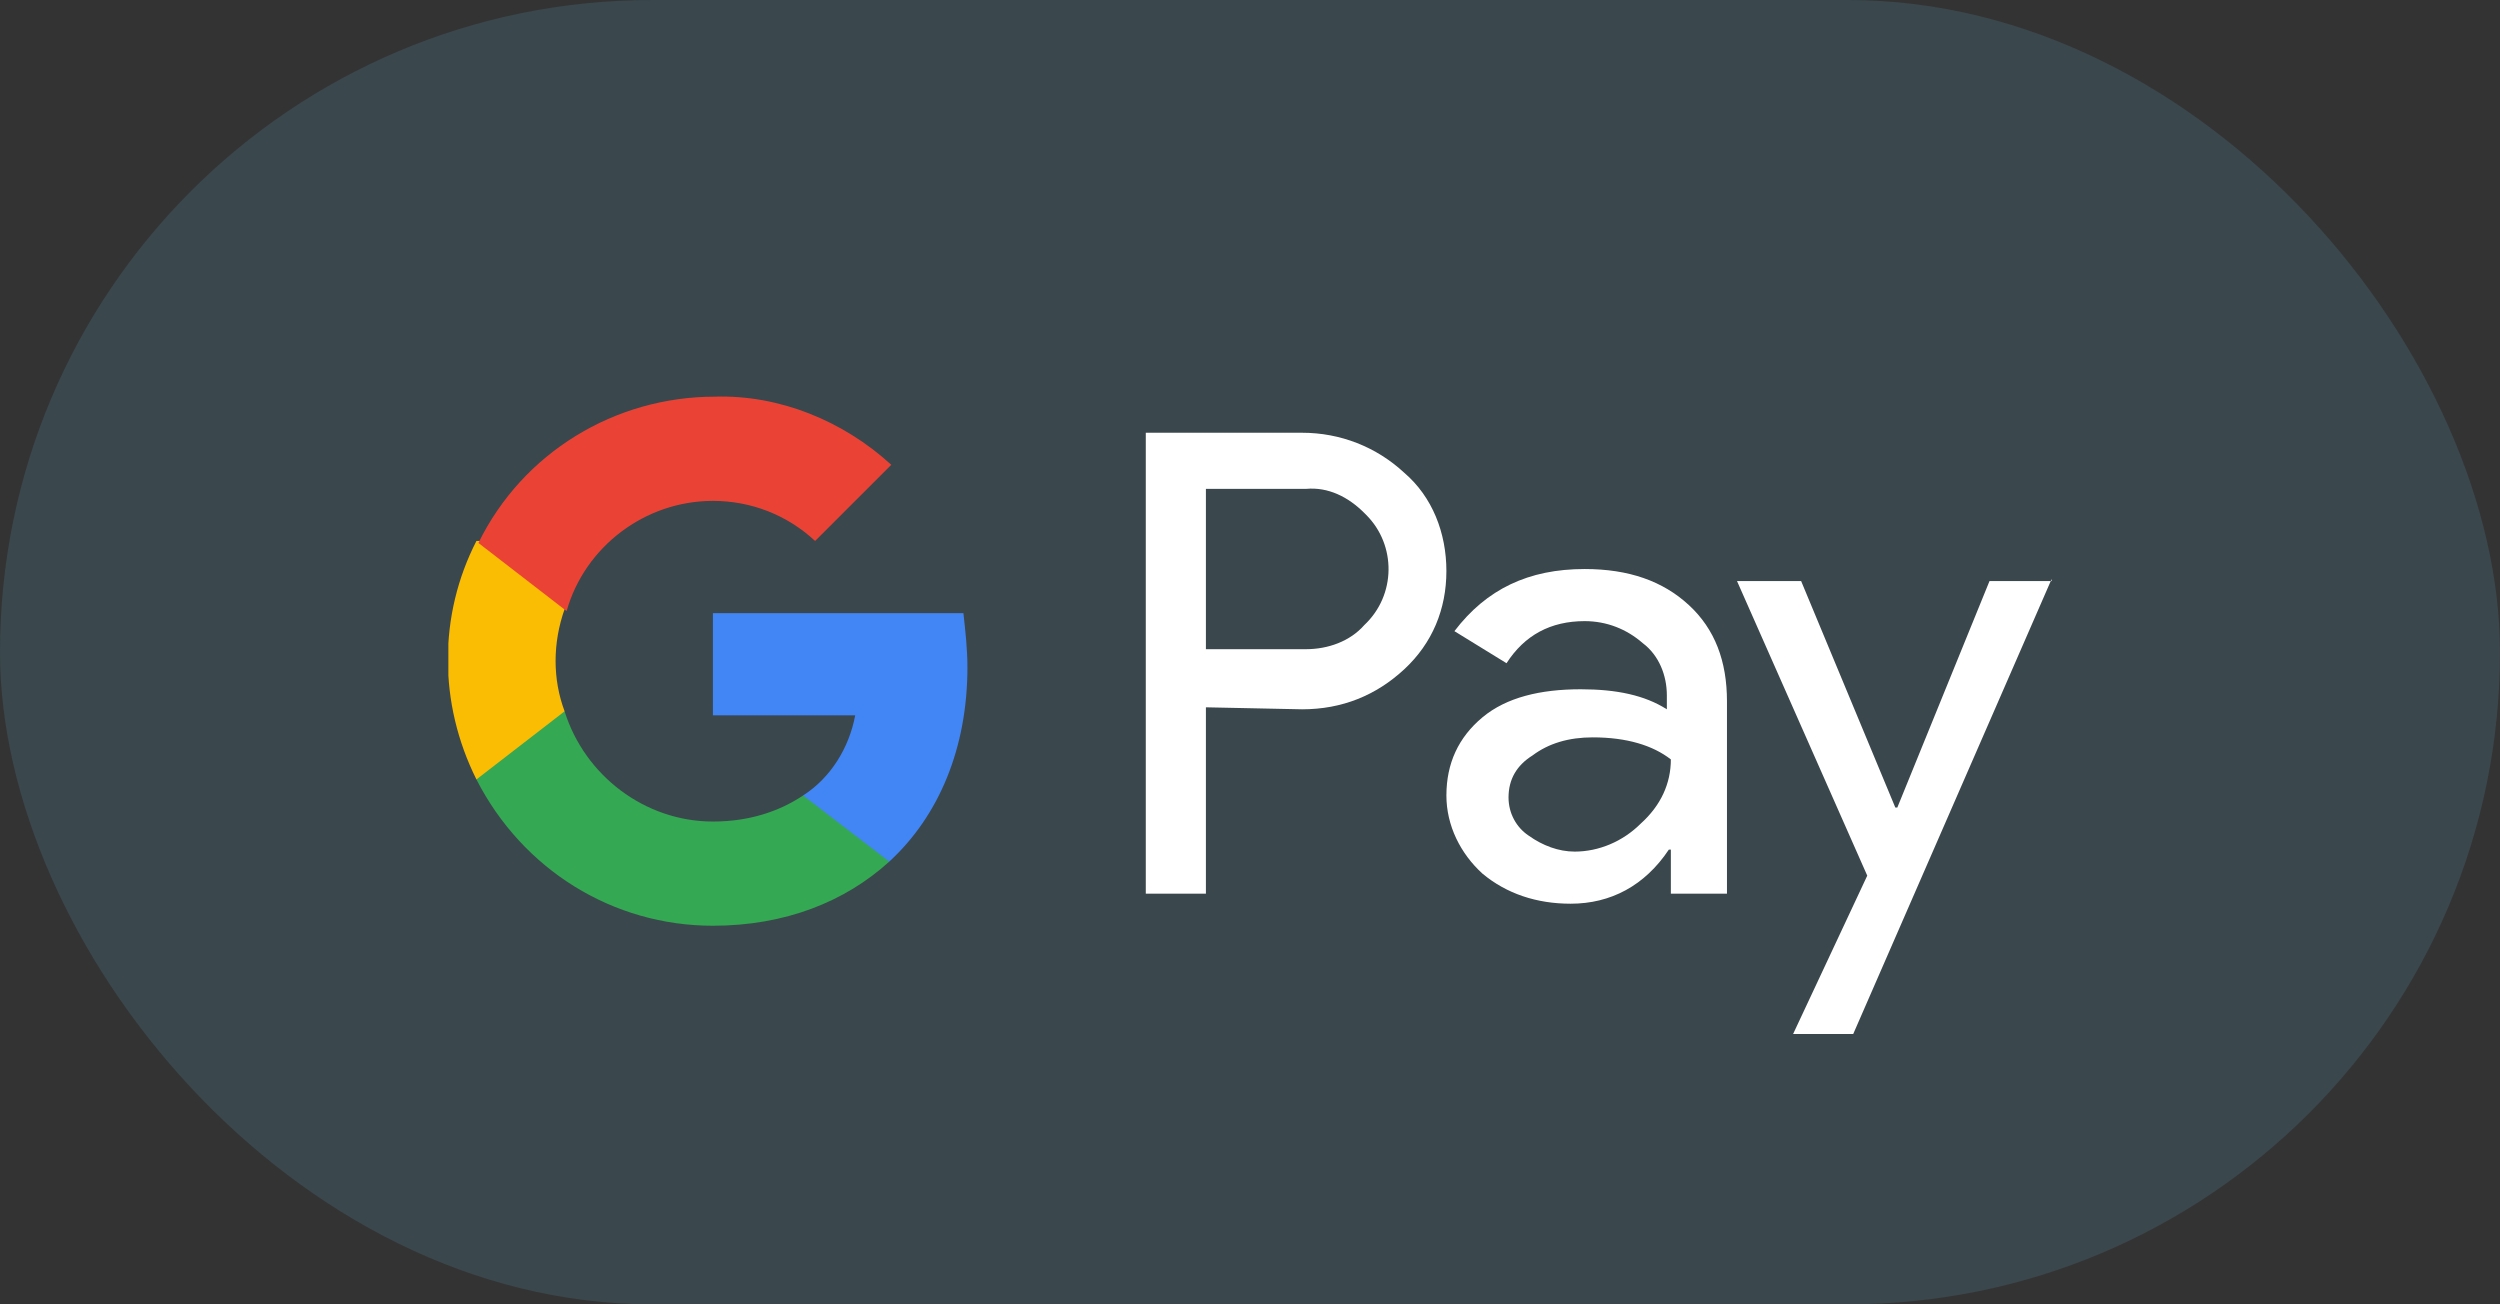
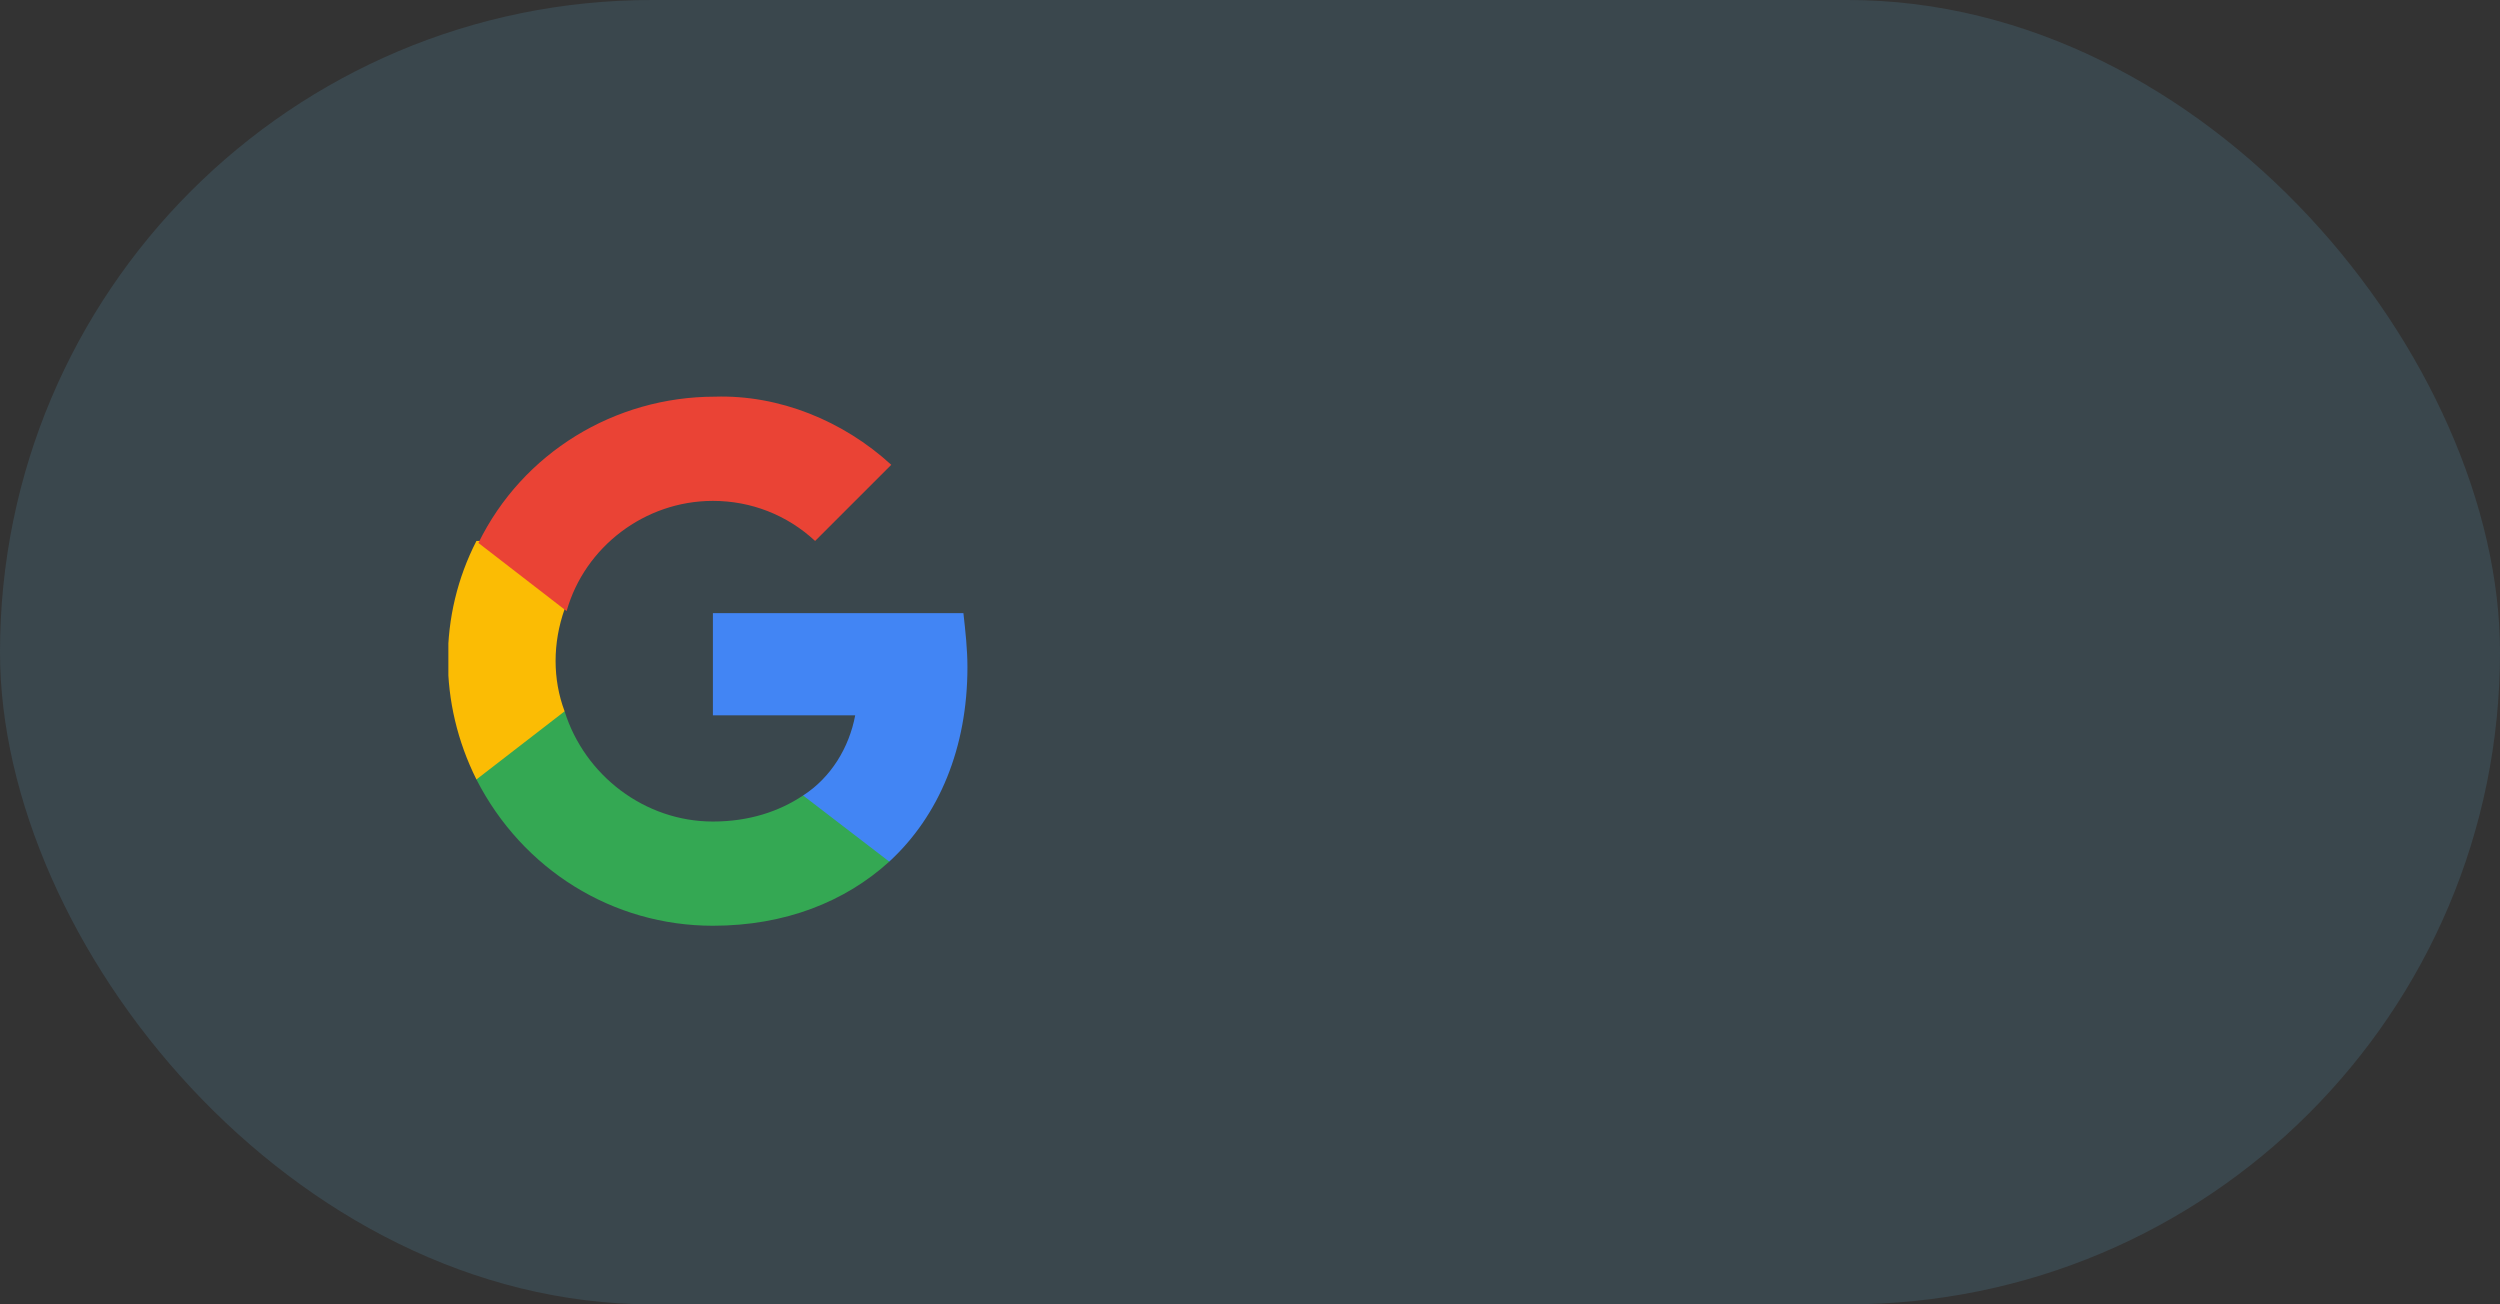
<svg xmlns="http://www.w3.org/2000/svg" width="184" height="96" viewBox="0 0 184 96" fill="none">
  <rect x="0" y="0" width="184" height="96" fill="#333333" stroke="none" />
  <rect width="184" height="96" rx="48" fill="#3A474D" />
  <g clip-path="url(#clip0_128_263)">
-     <path d="M88.755 52.058V65.775H84.33V31.85H95.835C98.638 31.85 101.293 32.883 103.358 34.8C105.423 36.57 106.455 39.225 106.455 42.028C106.455 44.83 105.423 47.338 103.358 49.255C101.293 51.173 98.785 52.205 95.835 52.205L88.755 52.058ZM88.755 35.98V47.78H96.13C97.753 47.78 99.375 47.19 100.408 46.01C102.768 43.798 102.768 40.11 100.555 37.898L100.408 37.75C99.228 36.57 97.753 35.833 96.13 35.98H88.755Z" fill="white" />
-     <path d="M116.633 41.88C119.878 41.88 122.385 42.765 124.303 44.535C126.22 46.305 127.105 48.665 127.105 51.615V65.775H122.975V62.53H122.828C121.058 65.185 118.55 66.513 115.6 66.513C113.093 66.513 110.88 65.775 109.11 64.3C107.488 62.825 106.455 60.76 106.455 58.548C106.455 56.188 107.34 54.27 109.11 52.795C110.88 51.32 113.388 50.73 116.338 50.73C118.993 50.73 121.058 51.173 122.68 52.205V51.173C122.68 49.698 122.09 48.223 120.91 47.338C119.73 46.305 118.255 45.715 116.633 45.715C114.125 45.715 112.208 46.748 110.88 48.813L107.045 46.453C109.405 43.355 112.503 41.88 116.633 41.88ZM111.028 58.695C111.028 59.875 111.618 60.908 112.503 61.498C113.535 62.235 114.715 62.678 115.895 62.678C117.665 62.678 119.435 61.94 120.763 60.613C122.238 59.285 122.975 57.663 122.975 55.893C121.648 54.86 119.73 54.27 117.223 54.27C115.453 54.27 113.978 54.713 112.798 55.598C111.618 56.335 111.028 57.368 111.028 58.695Z" fill="white" />
-     <path d="M151 42.618L136.398 76.1H131.973L137.43 64.448L127.843 42.765H132.563L139.495 59.433H139.643L146.428 42.765H151V42.618Z" fill="white" />
    <path d="M71.203 49.108C71.203 47.78 71.055 46.453 70.907 45.125H52.47V52.648H62.943C62.5 55.008 61.172 57.22 59.108 58.547V63.415H65.45C69.138 60.023 71.203 55.008 71.203 49.108Z" fill="#4285F4" />
    <path d="M52.47 68.135C57.78 68.135 62.205 66.365 65.45 63.415L59.108 58.547C57.338 59.727 55.125 60.465 52.47 60.465C47.455 60.465 43.03 57.072 41.555 52.352H35.065V57.367C38.458 64.005 45.095 68.135 52.47 68.135Z" fill="#34A853" />
    <path d="M41.555 52.352C40.67 49.992 40.67 47.337 41.555 44.83V39.815H35.065C32.263 45.272 32.263 51.762 35.065 57.367L41.555 52.352Z" fill="#FBBC04" />
    <path d="M52.47 36.865C55.273 36.865 57.928 37.897 59.992 39.815L65.597 34.21C62.057 30.965 57.337 29.047 52.617 29.195C45.242 29.195 38.458 33.325 35.212 39.962L41.703 44.977C43.03 40.257 47.455 36.865 52.47 36.865Z" fill="#EA4335" />
  </g>
  <defs>
    <clipPath id="clip0_128_263">
      <rect width="118" height="56.197" fill="white" transform="translate(33 23)" />
    </clipPath>
  </defs>
</svg>